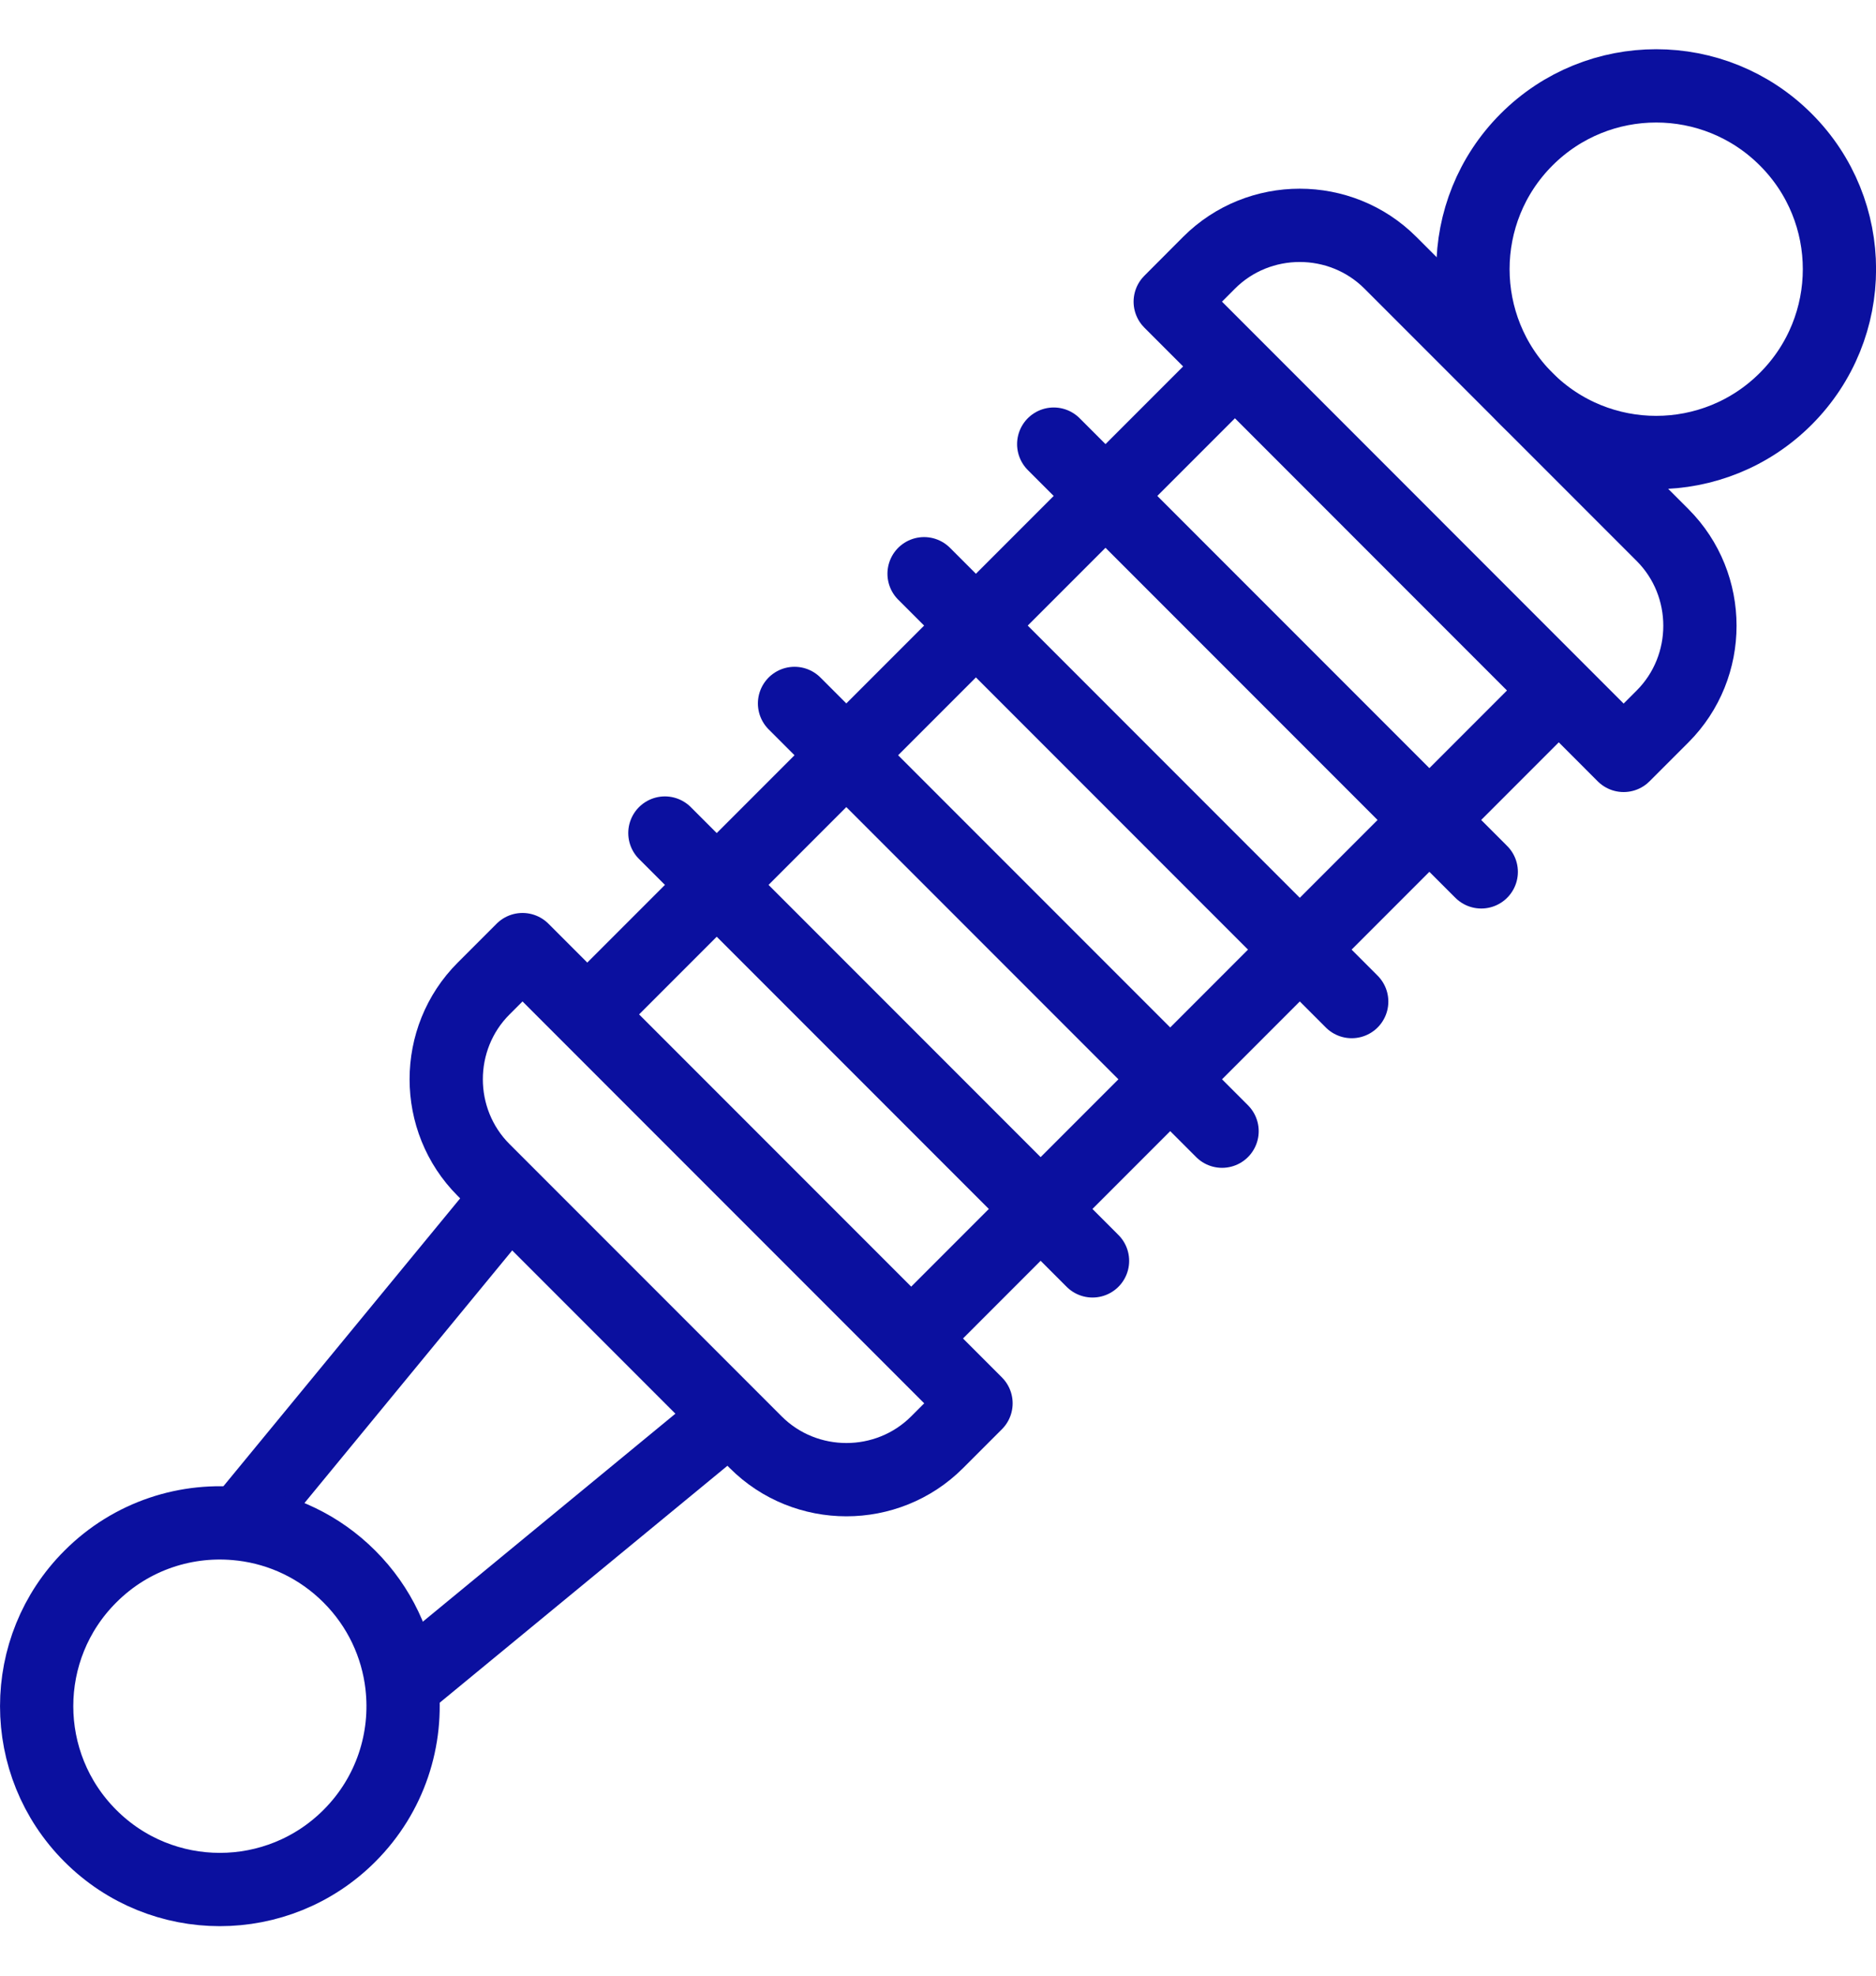
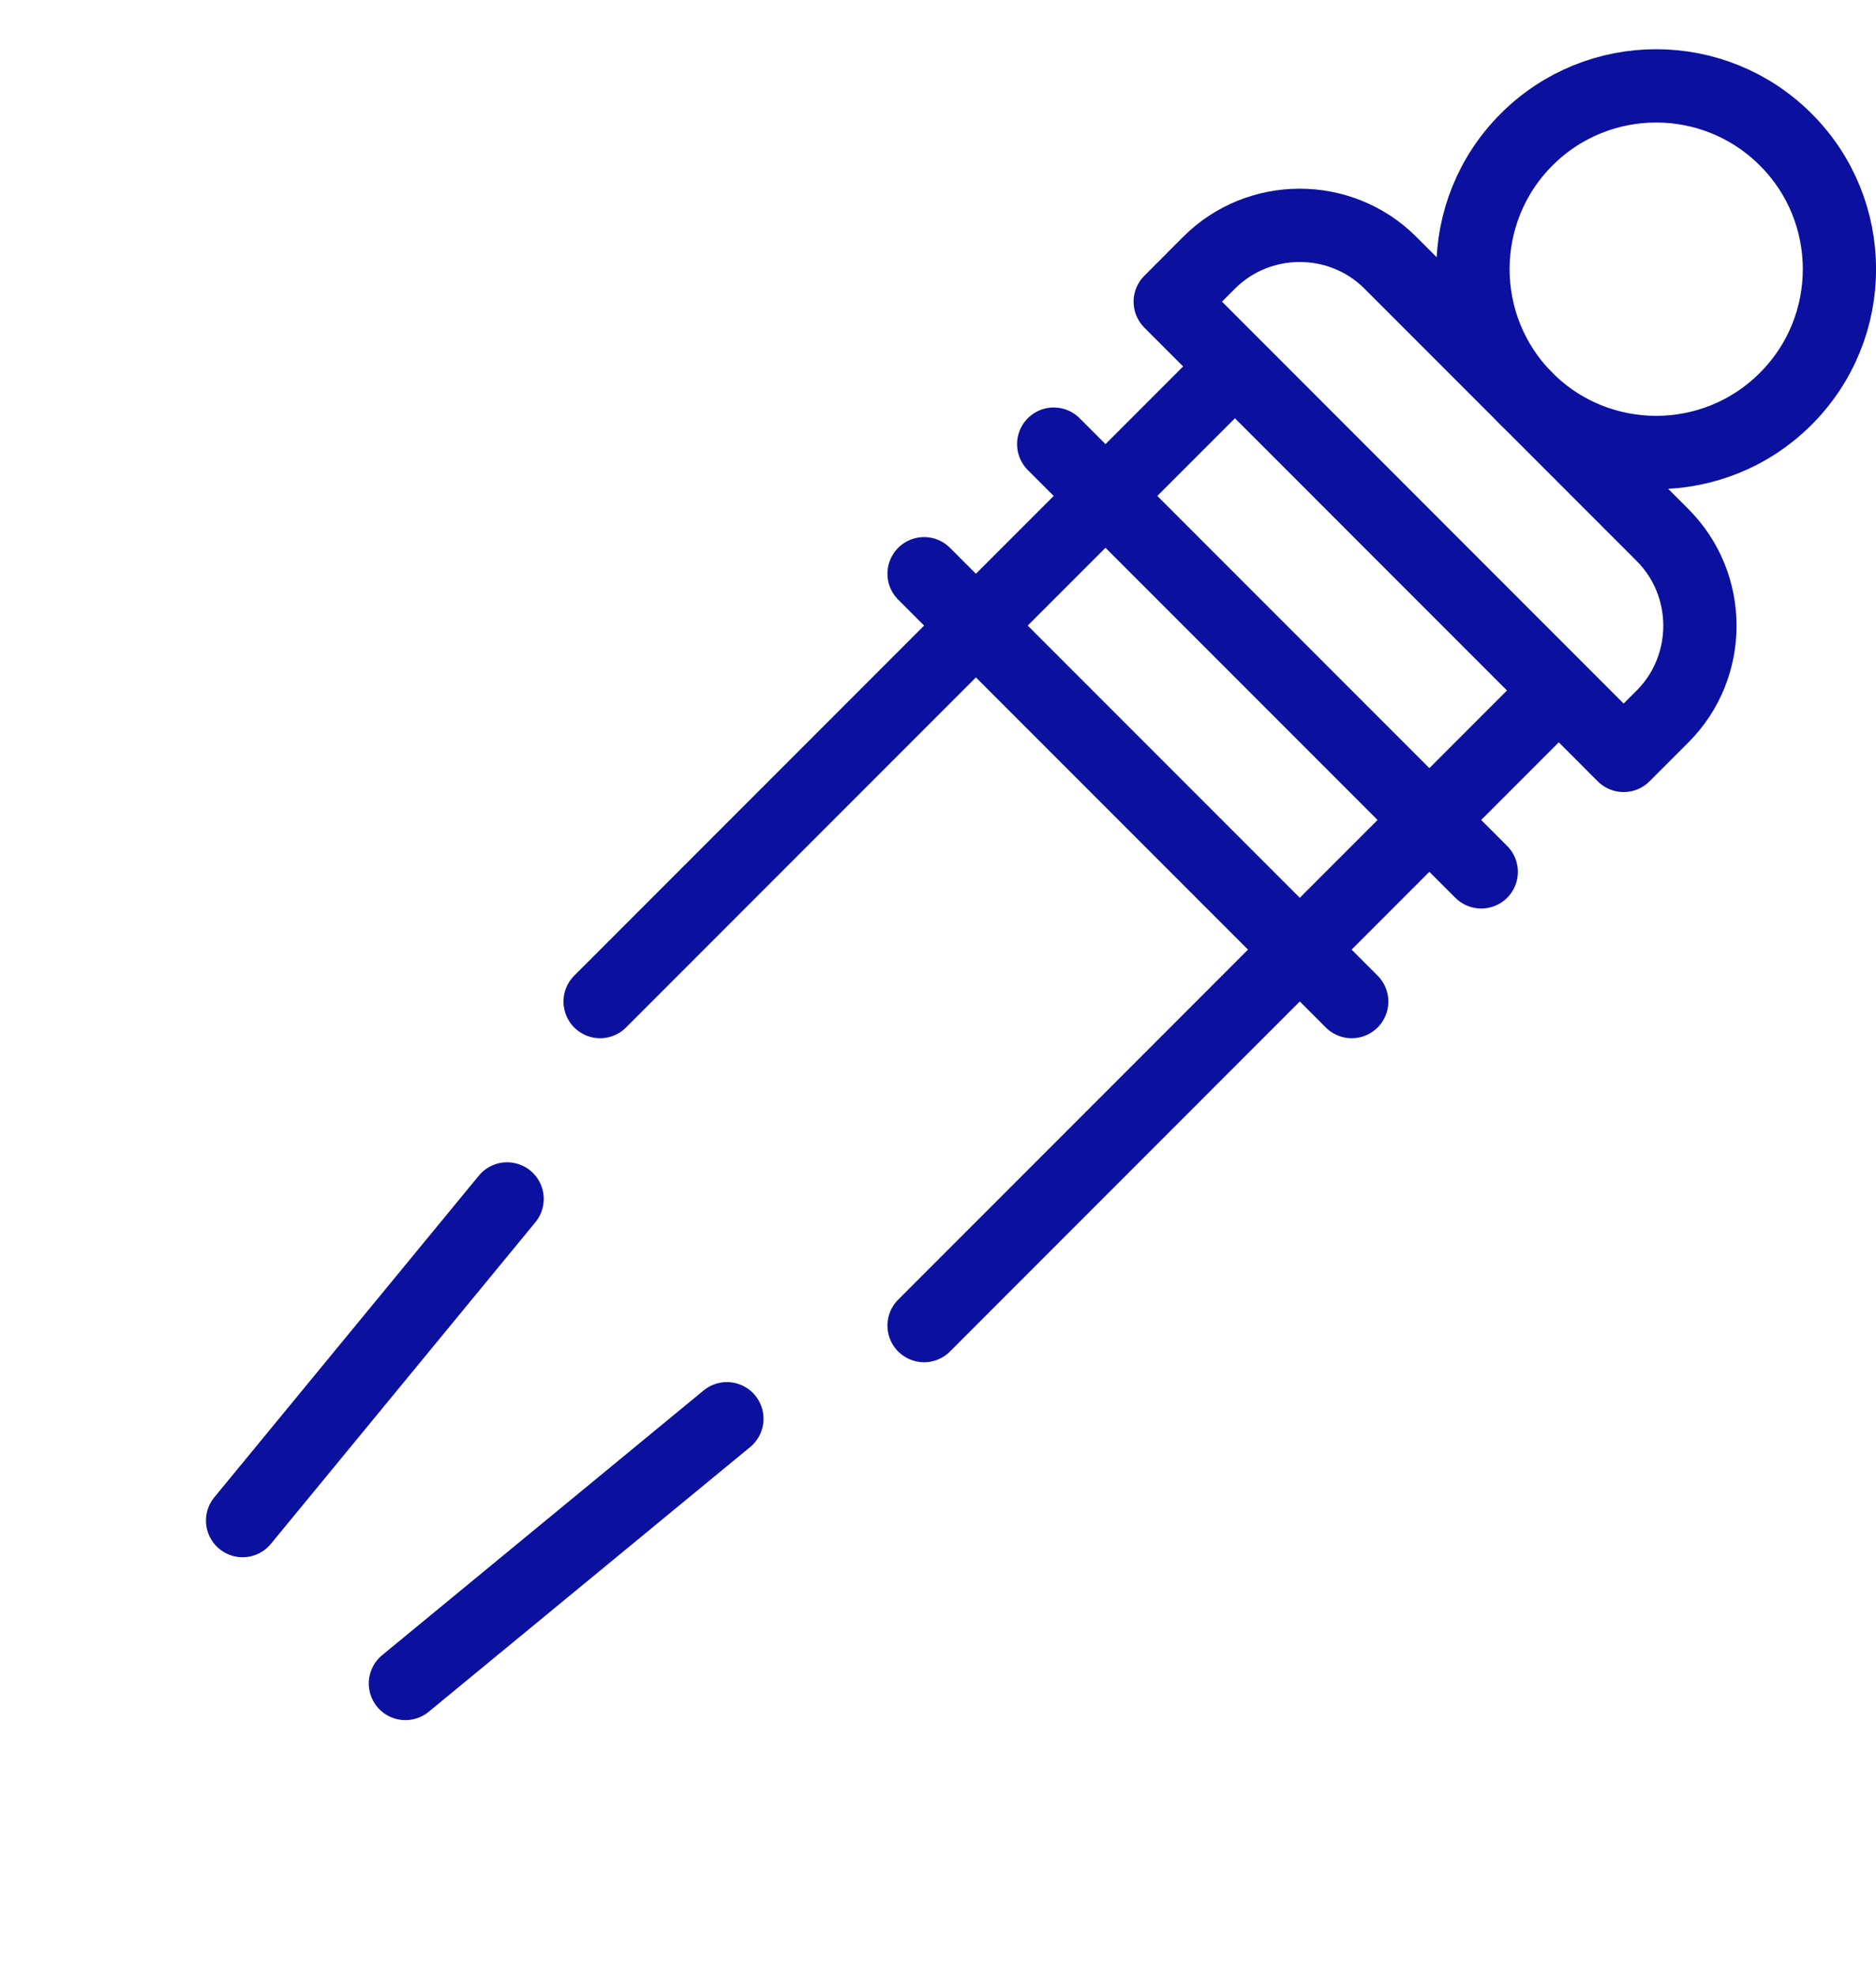
<svg xmlns="http://www.w3.org/2000/svg" width="19" height="20" viewBox="0 0 19 20" fill="none">
  <g clip-path="url(#clip0_2542_115154)">
    <path fill-rule="evenodd" clip-rule="evenodd" d="M14.082 2.66L16.838 5.416C17.343 5.921 17.343 6.748 16.838 7.253L16.444 7.647L11.852 3.054L12.245 2.66C12.75 2.155 13.577 2.155 14.082 2.66Z" stroke="#0B109F" stroke-width="0.742" stroke-miterlimit="22.926" stroke-linecap="round" stroke-linejoin="round" />
    <path fill-rule="evenodd" clip-rule="evenodd" d="M18.086 1.413C18.811 2.137 18.811 3.312 18.086 4.037C17.361 4.762 16.186 4.762 15.461 4.037C14.737 3.312 14.737 2.137 15.461 1.413C16.186 0.688 17.361 0.688 18.086 1.413Z" stroke="#0B109F" stroke-width="0.742" stroke-miterlimit="22.926" stroke-linecap="round" stroke-linejoin="round" />
    <path d="M6.078 10.139L12.377 3.84M15.657 7.12L9.359 13.419" stroke="#0B109F" stroke-width="0.742" stroke-miterlimit="22.926" stroke-linecap="round" stroke-linejoin="round" />
    <path d="M13.69 10.139L9.359 5.808M10.672 4.496L15.002 8.826" stroke="#0B109F" stroke-width="0.742" stroke-miterlimit="22.926" stroke-linecap="round" stroke-linejoin="round" />
-     <path d="M11.065 12.764L6.734 8.433M8.047 7.121L12.377 11.451" stroke="#0B109F" stroke-width="0.742" stroke-miterlimit="22.926" stroke-linecap="round" stroke-linejoin="round" />
    <path d="M7.362 14.362L4.106 17.042M2.457 15.393L5.136 12.137" stroke="#0B109F" stroke-width="0.742" stroke-miterlimit="22.926" stroke-linecap="round" stroke-linejoin="round" />
-     <path fill-rule="evenodd" clip-rule="evenodd" d="M9.885 14.206L9.491 14.6C8.986 15.105 8.159 15.105 7.654 14.6L4.898 11.844C4.393 11.339 4.393 10.512 4.898 10.007L5.292 9.613L9.885 14.206Z" stroke="#0B109F" stroke-width="0.742" stroke-miterlimit="22.926" stroke-linecap="round" stroke-linejoin="round" />
-     <path fill-rule="evenodd" clip-rule="evenodd" d="M3.539 15.96C3.846 16.267 4.023 16.655 4.07 17.056L4.07 17.058C4.133 17.602 3.956 18.167 3.539 18.584C2.814 19.309 1.639 19.309 0.915 18.584C0.19 17.859 0.19 16.684 0.915 15.96C1.332 15.542 1.899 15.365 2.443 15.429L2.453 15.43C2.85 15.478 3.234 15.655 3.539 15.96Z" stroke="#0B109F" stroke-width="0.742" stroke-miterlimit="22.926" stroke-linecap="round" stroke-linejoin="round" />
  </g>
  <defs>
    <clipPath id="clip0_2542_115154">
      <rect width="19" height="19" fill="white" transform="translate(0 0.498)" />
    </clipPath>
  </defs>
</svg>